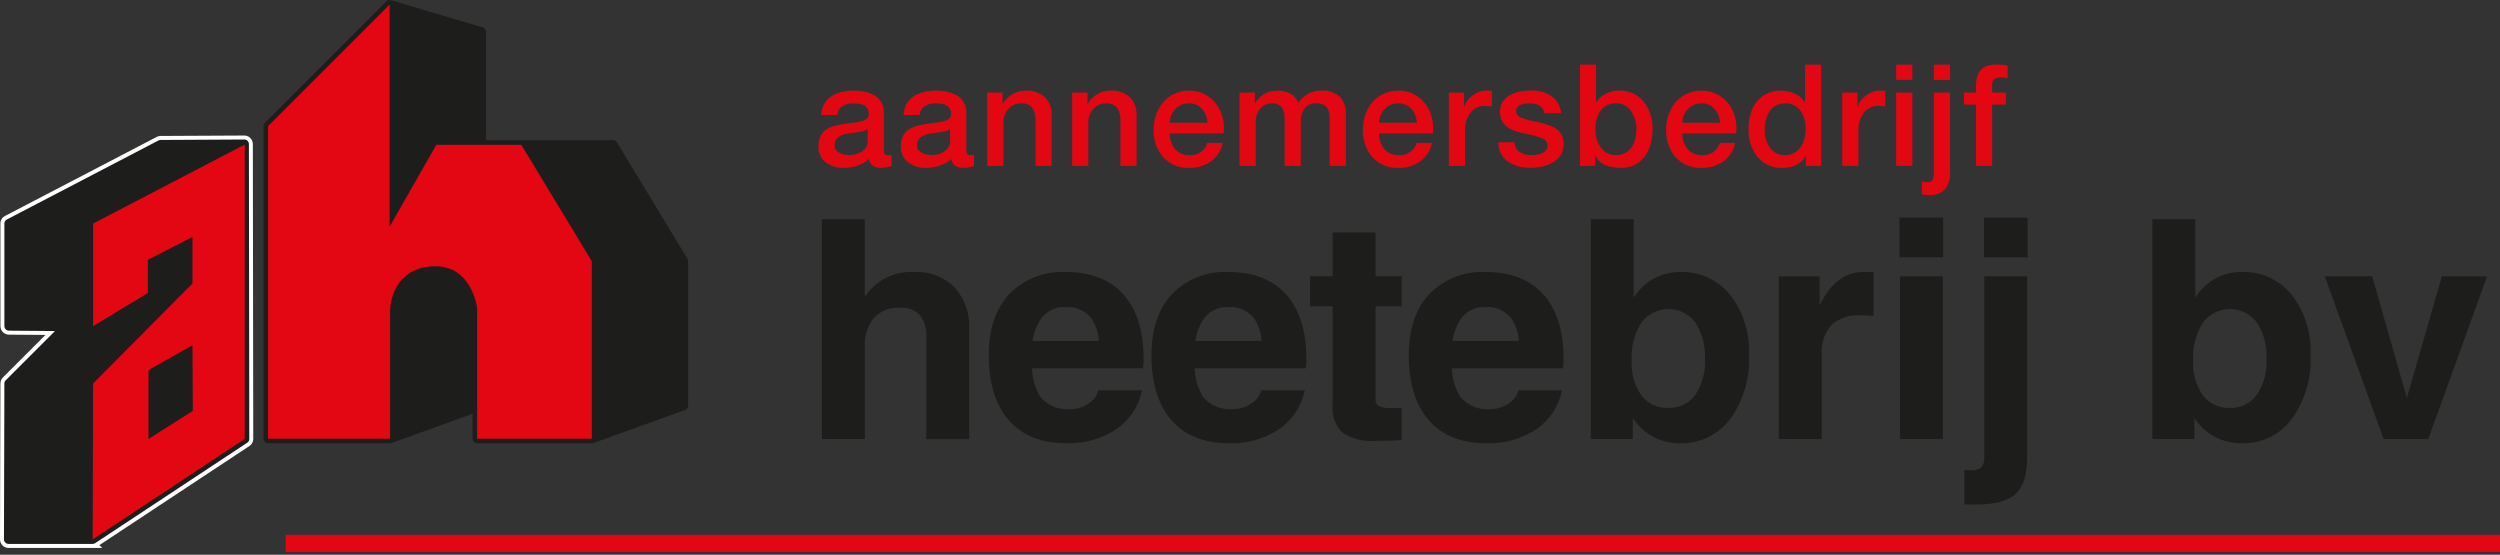
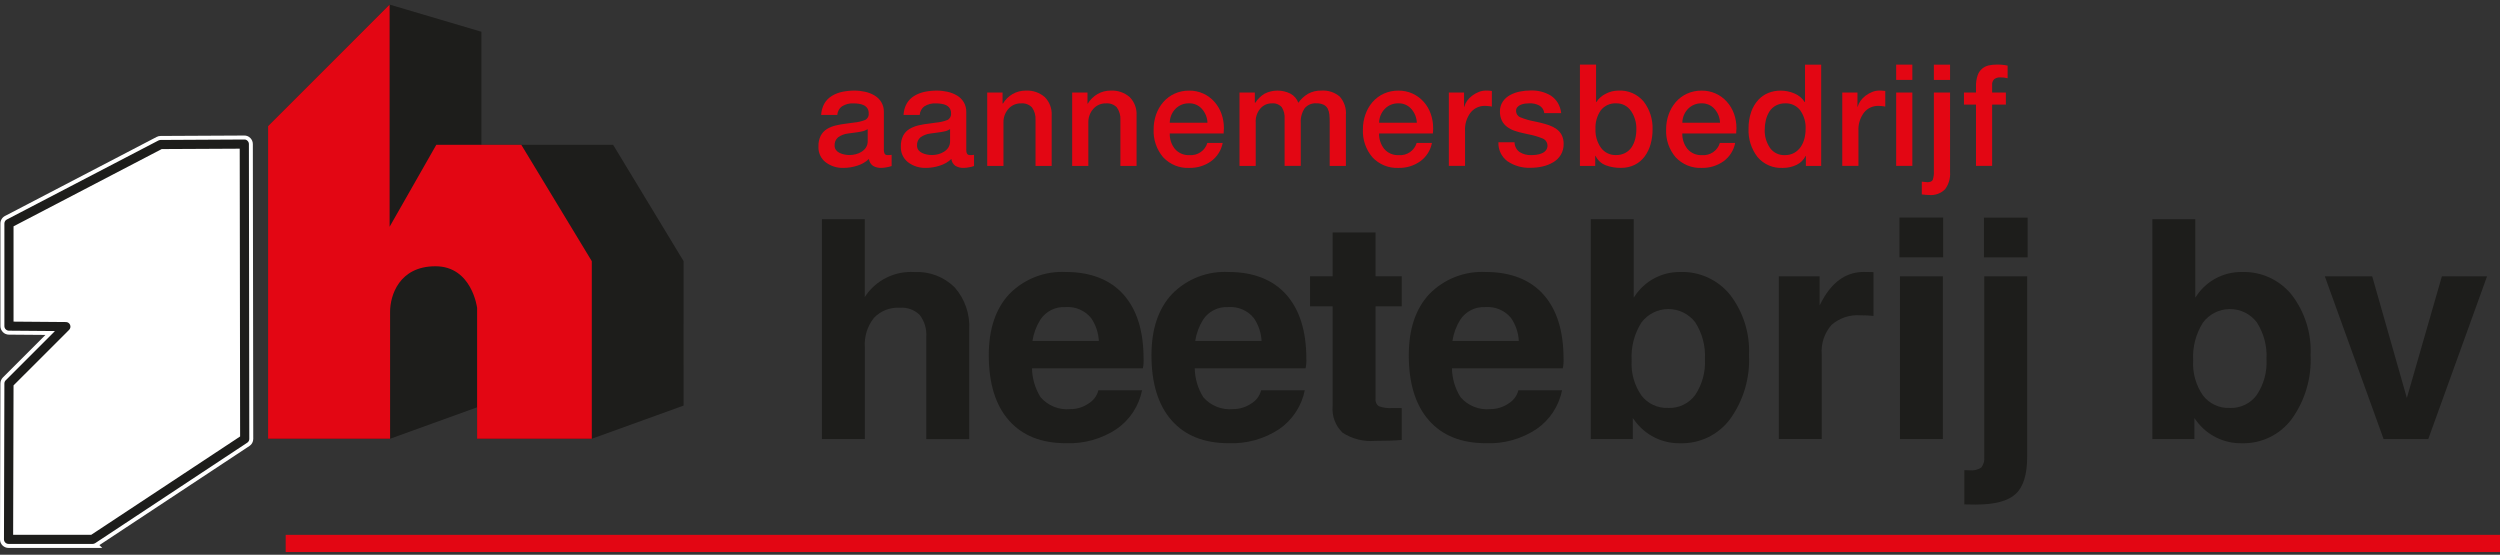
<svg xmlns="http://www.w3.org/2000/svg" width="347px" height="77px" viewBox="0 0 347 77" version="1.1">
  <rect x="0" y="0" width="347" height="77" fill="#333333" stroke="none" />
  <g id="surface1">
    <path style=" stroke:none;fill-rule:nonzero;fill:rgb(89.02%,2.353%,7.451%);fill-opacity:1;" d="M 39.652 74.238 L 347.379 74.238 L 347.379 76.625 L 39.652 76.625 Z M 39.652 74.238 " />
    <path style=" stroke:none;fill-rule:nonzero;fill:rgb(100%,100%,100%);fill-opacity:1;" d="M 12.863 75.496 L 1.188 75.496 C 0.836 75.496 0.551 75.215 0.551 74.863 L 0.609 53.227 C 0.609 53.059 0.676 52.898 0.797 52.781 L 7.629 45.949 L 1.238 45.898 C 0.891 45.895 0.609 45.613 0.609 45.266 L 0.609 31.023 C 0.609 30.785 0.742 30.57 0.953 30.465 L 22 19.496 C 22.09 19.449 22.188 19.426 22.289 19.426 L 33.91 19.363 C 34.082 19.355 34.246 19.426 34.363 19.551 C 34.484 19.672 34.551 19.836 34.547 20.004 L 34.602 60.918 C 34.605 61.133 34.496 61.328 34.32 61.445 L 13.211 75.391 C 13.105 75.457 12.984 75.496 12.859 75.496 " />
    <path style=" stroke:none;fill-rule:nonzero;fill:rgb(100%,100%,100%);fill-opacity:1;" d="M 14.191 76.051 L 1.191 76.051 C 0.875 76.055 0.574 75.93 0.348 75.707 C 0.125 75.484 0 75.18 0 74.867 L 0.059 53.223 C 0.059 52.91 0.184 52.609 0.406 52.387 L 6.309 46.488 L 1.234 46.449 C 0.582 46.445 0.059 45.914 0.059 45.266 L 0.059 31.023 C 0.055 30.578 0.305 30.172 0.699 29.973 L 21.742 19.008 C 21.91 18.918 22.098 18.871 22.289 18.871 L 33.883 18.812 C 34.207 18.797 34.527 18.926 34.75 19.16 C 34.973 19.387 35.098 19.691 35.094 20.012 L 35.152 60.918 C 35.152 61.316 34.953 61.691 34.617 61.906 L 13.797 75.66 Z M 33.941 19.914 L 22.297 19.973 C 22.285 19.973 22.277 19.973 22.266 19.973 L 22.258 19.977 L 1.195 30.953 C 1.172 30.969 1.156 30.996 1.156 31.023 L 1.156 45.266 C 1.156 45.309 1.191 45.348 1.238 45.352 L 8.938 45.41 L 1.176 53.176 C 1.164 53.188 1.156 53.207 1.156 53.223 L 1.102 74.867 C 1.102 74.914 1.141 74.949 1.188 74.949 L 12.863 74.949 C 12.883 74.949 12.902 74.941 12.918 74.93 L 34.012 60.988 C 34.035 60.973 34.047 60.945 34.047 60.918 L 33.992 19.996 L 33.992 19.988 C 33.992 19.973 33.984 19.953 33.973 19.941 C 33.961 19.93 33.953 19.922 33.941 19.914 Z M 33.941 19.914 " />
-     <path style=" stroke:none;fill-rule:nonzero;fill:rgb(11.373%,11.373%,10.588%);fill-opacity:1;" d="M 33.914 20.004 L 22.297 20.062 L 1.246 31.027 L 1.246 45.27 L 9.148 45.332 L 1.246 53.23 L 1.188 74.871 L 12.863 74.871 L 33.969 60.922 L 33.914 20.094 Z M 33.914 20.004 " />
    <path style=" stroke:none;fill-rule:nonzero;fill:rgb(11.373%,11.373%,10.588%);fill-opacity:1;" d="M 12.863 75.496 L 1.188 75.496 C 0.836 75.496 0.551 75.215 0.551 74.863 L 0.609 53.227 C 0.609 53.059 0.676 52.898 0.797 52.781 L 7.629 45.949 L 1.238 45.898 C 0.891 45.895 0.609 45.613 0.609 45.266 L 0.609 31.023 C 0.609 30.785 0.742 30.57 0.953 30.465 L 22 19.496 C 22.09 19.453 22.188 19.43 22.289 19.426 L 33.91 19.363 C 34.082 19.355 34.246 19.426 34.363 19.551 C 34.484 19.672 34.551 19.836 34.547 20.004 L 34.602 60.918 C 34.605 61.133 34.496 61.328 34.32 61.445 L 13.211 75.391 C 13.105 75.457 12.984 75.496 12.859 75.496 M 1.816 74.23 L 12.664 74.23 L 33.328 60.582 L 33.273 20.637 L 22.445 20.691 L 1.879 31.414 L 1.879 44.641 L 9.148 44.699 C 9.406 44.699 9.637 44.855 9.73 45.094 C 9.828 45.328 9.773 45.602 9.594 45.781 L 1.879 53.492 L 1.824 74.234 Z M 1.816 74.23 " />
    <path style=" stroke:none;fill-rule:nonzero;fill:rgb(11.373%,11.373%,10.588%);fill-opacity:1;" d="M 94.883 36.246 L 85.098 20.094 L 66.816 20.094 L 66.816 4.406 L 54.078 0.637 L 37.215 17.496 L 37.215 60.898 L 54.145 60.898 L 66.227 56.531 L 66.227 60.898 L 82.145 60.898 L 94.879 56.297 Z M 94.883 36.246 " />
-     <path style=" stroke:none;fill-rule:nonzero;fill:rgb(11.373%,11.373%,10.588%);fill-opacity:1;" d="M 82.145 61.527 L 66.227 61.527 C 66.055 61.527 65.895 61.461 65.773 61.34 C 65.656 61.223 65.59 61.059 65.59 60.891 L 65.59 57.43 L 54.359 61.488 C 54.289 61.508 54.219 61.523 54.145 61.523 L 37.215 61.523 C 37.047 61.523 36.883 61.457 36.766 61.336 C 36.645 61.219 36.578 61.055 36.578 60.887 L 36.578 17.5 C 36.578 17.332 36.645 17.168 36.766 17.051 L 53.629 0.188 C 53.793 0.02 54.035 -0.039 54.258 0.027 L 66.992 3.801 C 67.262 3.879 67.449 4.125 67.445 4.406 L 67.445 19.457 L 85.094 19.457 C 85.312 19.457 85.52 19.574 85.633 19.766 L 95.422 35.922 C 95.484 36.02 95.516 36.133 95.516 36.25 L 95.516 56.301 C 95.516 56.566 95.348 56.809 95.098 56.898 L 82.359 61.5 C 82.289 61.523 82.219 61.535 82.145 61.535 M 66.859 60.27 L 82.035 60.27 L 94.25 55.859 L 94.25 36.43 L 84.738 20.727 L 66.816 20.727 C 66.648 20.727 66.484 20.66 66.367 20.543 C 66.246 20.422 66.18 20.262 66.18 20.094 L 66.18 4.879 L 54.262 1.348 L 37.852 17.758 L 37.852 60.258 L 54.031 60.258 L 66.012 55.93 C 66.203 55.859 66.422 55.891 66.59 56.012 C 66.758 56.129 66.859 56.324 66.859 56.531 Z M 66.859 60.27 " />
-     <path style=" stroke:none;fill-rule:nonzero;fill:rgb(89.02%,2.353%,7.451%);fill-opacity:1;" d="M 20.613 60.922 L 20.613 51.371 L 26.715 47.922 L 26.762 57.035 Z M 12.922 31.027 L 12.922 45.27 L 20.523 40.668 L 20.523 36.07 L 26.715 32.887 L 26.715 39.344 L 12.922 53.23 L 12.863 74.871 L 33.969 60.922 L 33.969 20.062 L 12.922 31.031 Z M 12.922 31.027 " />
    <path style=" stroke:none;fill-rule:nonzero;fill:rgb(89.02%,2.353%,7.451%);fill-opacity:1;" d="M 54.078 0.637 L 54.078 31.473 L 60.562 20.094 L 72.355 20.094 L 82.141 36.25 L 82.141 60.895 L 66.223 60.895 L 66.223 42.734 C 66.223 42.734 65.516 36.957 60.441 36.957 C 55.371 36.957 54.145 41.066 54.145 43.258 L 54.145 60.895 L 37.211 60.895 L 37.211 17.496 Z M 54.078 0.637 " />
    <path style=" stroke:none;fill-rule:nonzero;fill:rgb(89.02%,2.353%,7.451%);fill-opacity:1;" d="M 122.676 20.762 C 122.664 20.965 122.703 21.168 122.793 21.352 C 122.891 21.477 123.047 21.543 123.207 21.527 C 123.391 21.531 123.574 21.516 123.758 21.488 L 123.758 23.047 C 123.527 23.125 123.289 23.184 123.051 23.223 C 122.816 23.27 122.582 23.297 122.344 23.305 C 121.934 23.324 121.527 23.223 121.172 23.02 C 120.855 22.797 120.648 22.449 120.609 22.062 C 120.156 22.492 119.609 22.809 119.012 22.988 C 118.387 23.195 117.738 23.301 117.082 23.305 C 116.191 23.336 115.316 23.059 114.602 22.523 C 113.926 22 113.555 21.18 113.602 20.324 C 113.582 19.805 113.691 19.285 113.926 18.816 C 114.129 18.438 114.43 18.117 114.801 17.895 C 115.18 17.672 115.59 17.512 116.016 17.41 C 116.512 17.293 117.016 17.207 117.52 17.152 C 117.742 17.113 118.07 17.066 118.508 17.016 C 119.051 16.969 119.582 16.848 120.09 16.648 C 120.43 16.469 120.621 16.098 120.574 15.719 C 120.582 15.473 120.52 15.234 120.387 15.027 C 120.262 14.848 120.094 14.699 119.895 14.605 C 119.684 14.504 119.457 14.438 119.223 14.406 C 118.973 14.367 118.719 14.348 118.469 14.348 C 117.914 14.316 117.367 14.457 116.895 14.746 C 116.492 15.023 116.246 15.473 116.223 15.957 L 113.977 15.957 C 114 15.395 114.156 14.848 114.43 14.355 C 114.684 13.926 115.043 13.562 115.477 13.305 C 115.922 13.035 116.41 12.848 116.922 12.742 C 117.473 12.629 118.039 12.574 118.605 12.574 C 119.109 12.574 119.609 12.633 120.098 12.742 C 120.559 12.848 121.004 13.02 121.41 13.266 C 121.789 13.492 122.105 13.809 122.332 14.188 C 122.57 14.594 122.691 15.055 122.68 15.527 L 122.68 20.762 Z M 120.434 17.926 C 120.195 18.074 119.93 18.184 119.652 18.238 C 119.359 18.309 118.988 18.363 118.543 18.418 C 118.18 18.457 117.887 18.496 117.676 18.535 C 117.195 18.594 116.734 18.77 116.34 19.047 C 115.992 19.336 115.809 19.777 115.844 20.227 C 115.84 20.445 115.91 20.66 116.047 20.836 C 116.18 21.008 116.355 21.145 116.555 21.234 C 116.773 21.336 117 21.41 117.234 21.453 C 117.461 21.496 117.688 21.52 117.914 21.52 C 118.199 21.52 118.48 21.484 118.754 21.414 C 119.043 21.344 119.324 21.227 119.578 21.066 C 119.828 20.918 120.043 20.711 120.199 20.469 C 120.363 20.203 120.445 19.898 120.438 19.59 L 120.438 17.922 Z M 120.434 17.926 " />
    <path style=" stroke:none;fill-rule:nonzero;fill:rgb(89.02%,2.353%,7.451%);fill-opacity:1;" d="M 134.117 20.762 C 134.102 20.965 134.141 21.168 134.234 21.352 C 134.332 21.477 134.488 21.543 134.645 21.527 C 134.832 21.531 135.016 21.516 135.195 21.488 L 135.195 23.047 C 134.965 23.125 134.73 23.184 134.488 23.223 C 134.258 23.27 134.02 23.297 133.781 23.305 C 133.371 23.324 132.965 23.223 132.609 23.02 C 132.293 22.797 132.09 22.449 132.051 22.062 C 131.594 22.492 131.047 22.809 130.449 22.988 C 129.828 23.195 129.176 23.301 128.52 23.305 C 127.629 23.332 126.754 23.059 126.039 22.523 C 125.367 22 124.992 21.18 125.039 20.324 C 125.02 19.805 125.133 19.285 125.363 18.816 C 125.566 18.438 125.871 18.117 126.242 17.895 C 126.617 17.676 127.027 17.512 127.449 17.41 C 127.945 17.293 128.449 17.207 128.957 17.152 C 129.18 17.113 129.508 17.066 129.938 17.016 C 130.48 16.969 131.012 16.848 131.52 16.648 C 131.859 16.469 132.051 16.098 132.004 15.719 C 132.016 15.473 131.949 15.234 131.816 15.027 C 131.695 14.848 131.527 14.703 131.328 14.605 C 131.117 14.504 130.891 14.438 130.656 14.406 C 130.406 14.367 130.156 14.348 129.902 14.348 C 129.348 14.316 128.801 14.457 128.328 14.746 C 127.93 15.023 127.68 15.473 127.656 15.957 L 125.41 15.957 C 125.434 15.395 125.586 14.848 125.863 14.355 C 126.117 13.926 126.477 13.562 126.906 13.305 C 127.355 13.035 127.844 12.848 128.355 12.742 C 128.91 12.629 129.477 12.574 130.043 12.574 C 130.543 12.574 131.047 12.633 131.535 12.742 C 131.996 12.848 132.441 13.023 132.848 13.266 C 133.227 13.492 133.543 13.809 133.77 14.188 C 134.008 14.594 134.129 15.055 134.117 15.527 Z M 131.871 17.926 C 131.633 18.074 131.371 18.184 131.094 18.238 C 130.793 18.309 130.426 18.363 129.984 18.418 C 129.613 18.457 129.324 18.496 129.117 18.535 C 128.637 18.594 128.176 18.77 127.777 19.047 C 127.43 19.336 127.246 19.777 127.285 20.227 C 127.281 20.445 127.352 20.66 127.484 20.836 C 127.621 21.008 127.797 21.145 127.996 21.234 C 128.215 21.336 128.441 21.41 128.676 21.453 C 128.898 21.496 129.125 21.52 129.352 21.52 C 129.633 21.52 129.914 21.484 130.188 21.414 C 130.48 21.344 130.762 21.227 131.016 21.066 C 131.266 20.918 131.477 20.711 131.637 20.469 C 131.801 20.203 131.883 19.898 131.871 19.59 L 131.871 17.922 Z M 131.871 17.926 " />
    <path style=" stroke:none;fill-rule:nonzero;fill:rgb(89.02%,2.353%,7.451%);fill-opacity:1;" d="M 137.027 12.848 L 139.156 12.848 L 139.156 14.348 L 139.199 14.391 C 139.523 13.84 139.984 13.383 140.535 13.059 C 141.094 12.738 141.723 12.57 142.367 12.574 C 143.332 12.52 144.285 12.844 145.016 13.477 C 145.688 14.156 146.035 15.09 145.973 16.047 L 145.973 23.031 L 143.73 23.031 L 143.73 16.633 C 143.77 16.016 143.59 15.402 143.23 14.898 C 142.84 14.504 142.297 14.301 141.742 14.348 C 141.066 14.324 140.41 14.605 139.961 15.117 C 139.504 15.645 139.258 16.328 139.281 17.027 L 139.281 23.027 L 137.027 23.027 Z M 137.027 12.848 " />
    <path style=" stroke:none;fill-rule:nonzero;fill:rgb(89.02%,2.353%,7.451%);fill-opacity:1;" d="M 148.82 12.848 L 150.945 12.848 L 150.945 14.348 L 150.984 14.391 C 151.312 13.84 151.773 13.383 152.324 13.059 C 152.879 12.738 153.512 12.57 154.152 12.574 C 155.121 12.52 156.07 12.844 156.801 13.477 C 157.469 14.156 157.816 15.09 157.754 16.047 L 157.754 23.031 L 155.512 23.031 L 155.512 16.633 C 155.547 16.016 155.371 15.402 155.012 14.898 C 154.621 14.504 154.078 14.305 153.523 14.348 C 152.848 14.324 152.191 14.605 151.742 15.117 C 151.281 15.645 151.039 16.328 151.062 17.027 L 151.062 23.027 L 148.816 23.027 L 148.816 12.852 Z M 148.82 12.848 " />
    <path style=" stroke:none;fill-rule:nonzero;fill:rgb(89.02%,2.353%,7.451%);fill-opacity:1;" d="M 162.363 18.516 C 162.336 19.293 162.586 20.055 163.07 20.664 C 163.574 21.254 164.324 21.574 165.102 21.531 C 166.223 21.621 167.258 20.918 167.582 19.836 L 169.711 19.836 C 169.516 20.863 168.934 21.773 168.09 22.387 C 167.219 23.004 166.172 23.324 165.105 23.305 C 163.727 23.379 162.387 22.84 161.445 21.828 C 160.531 20.75 160.059 19.363 160.125 17.953 C 160.121 17.25 160.238 16.555 160.465 15.895 C 160.688 15.262 161.027 14.676 161.465 14.168 C 161.898 13.672 162.43 13.273 163.031 13 C 163.664 12.715 164.355 12.57 165.051 12.578 C 165.73 12.566 166.406 12.711 167.027 12.992 C 167.613 13.262 168.137 13.652 168.562 14.133 C 168.996 14.621 169.332 15.191 169.547 15.809 C 169.77 16.441 169.879 17.109 169.879 17.777 C 169.879 18.027 169.863 18.277 169.84 18.527 L 162.363 18.527 Z M 167.598 17.039 C 167.574 16.336 167.305 15.66 166.84 15.129 C 166.387 14.609 165.727 14.32 165.039 14.344 C 164.328 14.324 163.645 14.602 163.148 15.109 C 162.648 15.629 162.367 16.32 162.363 17.039 Z M 167.598 17.039 " />
    <path style=" stroke:none;fill-rule:nonzero;fill:rgb(89.02%,2.353%,7.451%);fill-opacity:1;" d="M 172.047 12.848 L 174.172 12.848 L 174.172 14.266 L 174.23 14.266 C 174.559 13.758 174.996 13.328 175.512 13.008 C 176.641 12.434 177.977 12.43 179.109 12.996 C 179.621 13.273 180.012 13.723 180.211 14.266 C 180.566 13.754 181.031 13.324 181.57 13.008 C 182.133 12.707 182.766 12.555 183.402 12.574 C 184.32 12.508 185.23 12.801 185.941 13.391 C 186.578 14.102 186.895 15.047 186.809 16 L 186.809 23.027 L 184.562 23.027 L 184.562 17.082 C 184.562 16.613 184.547 16.215 184.516 15.902 C 184.488 15.617 184.41 15.34 184.289 15.082 C 184.164 14.848 183.965 14.66 183.727 14.539 C 183.41 14.398 183.062 14.328 182.715 14.34 C 182.09 14.293 181.477 14.555 181.078 15.039 C 180.688 15.637 180.5 16.348 180.547 17.059 L 180.547 23.023 L 178.301 23.023 L 178.301 16.488 C 178.348 15.918 178.207 15.352 177.902 14.867 C 177.547 14.484 177.031 14.293 176.516 14.348 C 175.91 14.34 175.336 14.602 174.941 15.059 C 174.484 15.594 174.25 16.285 174.293 16.988 L 174.293 23.031 L 172.043 23.031 L 172.043 12.852 Z M 172.047 12.848 " />
    <path style=" stroke:none;fill-rule:nonzero;fill:rgb(89.02%,2.353%,7.451%);fill-opacity:1;" d="M 191.418 18.516 C 191.395 19.293 191.645 20.055 192.125 20.664 C 192.629 21.254 193.379 21.574 194.152 21.531 C 195.277 21.625 196.312 20.918 196.633 19.836 L 198.754 19.836 C 198.559 20.863 197.977 21.773 197.133 22.387 C 196.262 23.004 195.215 23.328 194.148 23.305 C 192.77 23.379 191.43 22.836 190.488 21.828 C 189.574 20.75 189.105 19.363 189.172 17.953 C 189.168 17.25 189.285 16.555 189.516 15.895 C 189.734 15.262 190.07 14.676 190.504 14.168 C 190.938 13.672 191.473 13.273 192.07 13 C 192.703 12.715 193.395 12.57 194.09 12.578 C 195.434 12.559 196.719 13.125 197.609 14.133 C 198.043 14.621 198.379 15.191 198.59 15.809 C 198.812 16.441 198.926 17.109 198.922 17.777 C 198.922 18.027 198.91 18.277 198.883 18.527 L 191.402 18.527 Z M 196.656 17.039 C 196.629 16.336 196.363 15.66 195.898 15.129 C 195.445 14.609 194.785 14.32 194.098 14.344 C 193.391 14.324 192.707 14.602 192.211 15.109 C 191.711 15.629 191.426 16.32 191.422 17.039 Z M 196.656 17.039 " />
    <path style=" stroke:none;fill-rule:nonzero;fill:rgb(89.02%,2.353%,7.451%);fill-opacity:1;" d="M 201.102 12.848 L 203.211 12.848 L 203.211 14.816 L 203.25 14.816 C 203.324 14.527 203.449 14.254 203.621 14.008 C 203.816 13.734 204.055 13.492 204.324 13.289 C 204.602 13.074 204.91 12.898 205.238 12.77 C 205.551 12.641 205.887 12.574 206.227 12.57 C 206.461 12.566 206.699 12.582 206.934 12.609 C 206.977 12.621 207.023 12.625 207.07 12.629 L 207.07 14.793 C 207.02 14.777 206.945 14.766 206.852 14.754 C 206.605 14.719 206.352 14.699 206.102 14.695 C 205.336 14.68 204.605 15.02 204.125 15.617 C 203.566 16.352 203.293 17.258 203.348 18.18 L 203.348 23.023 L 201.098 23.023 L 201.098 12.848 Z M 201.102 12.848 " />
    <path style=" stroke:none;fill-rule:nonzero;fill:rgb(89.02%,2.353%,7.451%);fill-opacity:1;" d="M 210.219 19.762 C 210.227 20.297 210.492 20.797 210.926 21.109 C 211.406 21.406 211.961 21.551 212.527 21.531 C 212.777 21.527 213.023 21.512 213.273 21.48 C 213.523 21.449 213.77 21.379 214.004 21.281 C 214.223 21.195 214.418 21.051 214.57 20.867 C 214.723 20.676 214.801 20.434 214.789 20.188 C 214.777 19.762 214.516 19.383 214.121 19.223 C 213.492 18.965 212.84 18.773 212.172 18.648 C 211.801 18.57 211.57 18.516 211.461 18.492 C 211.027 18.402 210.598 18.285 210.18 18.137 C 209.82 18.012 209.484 17.832 209.18 17.605 C 208.875 17.379 208.629 17.086 208.461 16.746 C 208.27 16.352 208.18 15.914 208.191 15.477 C 208.18 14.996 208.316 14.52 208.574 14.117 C 208.836 13.734 209.184 13.418 209.59 13.199 C 210.016 12.965 210.477 12.801 210.957 12.707 C 211.445 12.609 211.945 12.559 212.441 12.559 C 213.43 12.52 214.406 12.766 215.254 13.27 C 215.645 13.531 215.977 13.871 216.219 14.27 C 216.48 14.707 216.641 15.195 216.691 15.699 L 214.348 15.699 C 214.297 15.258 214.043 14.871 213.66 14.645 C 213.234 14.426 212.762 14.32 212.281 14.34 C 212.086 14.34 211.887 14.352 211.691 14.379 C 211.484 14.406 211.285 14.457 211.09 14.535 C 210.91 14.605 210.75 14.715 210.621 14.859 C 210.492 15.004 210.426 15.191 210.434 15.383 C 210.426 15.793 210.68 16.16 211.062 16.297 C 211.699 16.551 212.359 16.738 213.031 16.859 C 213.434 16.949 213.664 17.004 213.742 17.016 C 214.23 17.133 214.656 17.258 215.023 17.387 C 215.383 17.512 215.727 17.688 216.035 17.906 C 216.344 18.125 216.594 18.41 216.766 18.742 C 216.953 19.129 217.047 19.555 217.031 19.984 C 217.047 20.512 216.91 21.035 216.641 21.488 C 216.383 21.914 216.02 22.27 215.59 22.52 C 215.133 22.789 214.637 22.988 214.121 23.102 C 213.586 23.227 213.035 23.289 212.484 23.289 C 211.332 23.344 210.195 23.027 209.238 22.383 C 208.406 21.766 207.934 20.777 207.98 19.742 L 210.223 19.742 Z M 210.219 19.762 " />
    <path style=" stroke:none;fill-rule:nonzero;fill:rgb(89.02%,2.353%,7.451%);fill-opacity:1;" d="M 219.289 8.969 L 221.535 8.969 L 221.535 14.168 L 221.574 14.168 C 221.895 13.668 222.352 13.266 222.887 13.008 C 223.418 12.73 224.012 12.578 224.609 12.574 C 225.965 12.492 227.277 13.059 228.145 14.098 C 228.996 15.211 229.43 16.586 229.375 17.988 C 229.379 18.664 229.289 19.336 229.109 19.988 C 228.945 20.598 228.672 21.176 228.301 21.688 C 227.938 22.188 227.465 22.594 226.914 22.871 C 226.312 23.164 225.652 23.312 224.984 23.301 C 224.254 23.312 223.527 23.188 222.848 22.93 C 222.234 22.688 221.738 22.223 221.461 21.629 L 221.418 21.629 L 221.418 23.027 L 219.293 23.027 L 219.293 8.973 Z M 226.375 15.395 C 225.914 14.711 225.133 14.312 224.309 14.344 C 223.488 14.305 222.703 14.664 222.191 15.309 C 221.66 16.082 221.402 17.008 221.453 17.945 C 221.418 18.863 221.688 19.773 222.223 20.523 C 222.715 21.18 223.496 21.555 224.312 21.523 C 224.758 21.531 225.199 21.43 225.594 21.223 C 225.949 21.035 226.254 20.758 226.477 20.422 C 226.707 20.07 226.871 19.68 226.969 19.27 C 227.078 18.836 227.129 18.391 227.125 17.941 C 227.152 17.035 226.891 16.141 226.379 15.391 " />
    <path style=" stroke:none;fill-rule:nonzero;fill:rgb(89.02%,2.353%,7.451%);fill-opacity:1;" d="M 233.504 18.516 C 233.48 19.293 233.73 20.055 234.211 20.664 C 234.715 21.254 235.465 21.574 236.238 21.531 C 237.363 21.625 238.398 20.918 238.719 19.836 L 240.844 19.836 C 240.648 20.863 240.066 21.773 239.223 22.387 C 238.352 23.004 237.305 23.324 236.238 23.305 C 234.859 23.379 233.52 22.836 232.578 21.828 C 231.664 20.75 231.191 19.363 231.258 17.953 C 231.254 17.25 231.371 16.555 231.605 15.895 C 231.824 15.262 232.16 14.676 232.598 14.168 C 233.027 13.672 233.562 13.273 234.16 13 C 234.797 12.715 235.484 12.57 236.18 12.578 C 237.523 12.559 238.809 13.125 239.699 14.133 C 240.133 14.621 240.469 15.191 240.688 15.809 C 240.91 16.441 241.02 17.109 241.02 17.777 C 241.02 18.027 241.004 18.277 240.98 18.527 L 233.5 18.527 Z M 238.742 17.039 C 238.715 16.336 238.449 15.66 237.984 15.129 C 237.531 14.609 236.871 14.32 236.184 14.344 C 235.477 14.324 234.793 14.602 234.297 15.109 C 233.797 15.629 233.512 16.32 233.508 17.039 L 238.746 17.039 Z M 238.742 17.039 " />
    <path style=" stroke:none;fill-rule:nonzero;fill:rgb(89.02%,2.353%,7.451%);fill-opacity:1;" d="M 252.777 23.027 L 250.656 23.027 L 250.656 21.648 L 250.617 21.648 C 250.348 22.195 249.898 22.633 249.348 22.891 C 248.758 23.168 248.117 23.312 247.465 23.305 C 246.113 23.383 244.805 22.82 243.934 21.785 C 243.074 20.664 242.641 19.281 242.699 17.871 C 242.684 17.074 242.809 16.281 243.066 15.527 C 243.277 14.914 243.613 14.348 244.047 13.867 C 244.441 13.441 244.922 13.109 245.457 12.895 C 245.984 12.684 246.543 12.578 247.109 12.578 C 247.785 12.574 248.457 12.707 249.078 12.977 C 249.664 13.219 250.16 13.637 250.496 14.168 L 250.535 14.168 L 250.535 8.977 L 252.781 8.977 L 252.781 23.031 Z M 245.656 20.508 C 246.133 21.188 246.926 21.574 247.758 21.531 C 248.199 21.539 248.637 21.434 249.027 21.223 C 249.387 21.023 249.695 20.742 249.93 20.406 C 250.168 20.055 250.344 19.664 250.449 19.254 C 250.562 18.82 250.617 18.375 250.617 17.926 C 250.672 16.988 250.402 16.062 249.859 15.297 C 249.367 14.668 248.602 14.312 247.805 14.344 C 247.348 14.332 246.895 14.438 246.492 14.648 C 246.125 14.848 245.816 15.133 245.594 15.484 C 245.363 15.852 245.199 16.254 245.098 16.676 C 244.992 17.125 244.941 17.586 244.941 18.047 C 244.918 18.922 245.172 19.781 245.664 20.508 " />
    <path style=" stroke:none;fill-rule:nonzero;fill:rgb(89.02%,2.353%,7.451%);fill-opacity:1;" d="M 255.711 12.848 L 257.816 12.848 L 257.816 14.816 L 257.859 14.816 C 257.93 14.527 258.059 14.254 258.23 14.008 C 258.426 13.734 258.664 13.492 258.93 13.289 C 259.211 13.074 259.52 12.898 259.848 12.77 C 260.16 12.641 260.492 12.574 260.828 12.57 C 261.066 12.566 261.301 12.582 261.535 12.609 C 261.582 12.621 261.629 12.625 261.676 12.629 L 261.676 14.793 C 261.621 14.777 261.551 14.766 261.457 14.754 C 261.207 14.719 260.957 14.699 260.711 14.695 C 259.941 14.68 259.211 15.02 258.73 15.617 C 258.176 16.352 257.898 17.258 257.953 18.18 L 257.953 23.023 L 255.707 23.023 L 255.707 12.848 Z M 255.711 12.848 " />
    <path style=" stroke:none;fill-rule:nonzero;fill:rgb(89.02%,2.353%,7.451%);fill-opacity:1;" d="M 263.188 8.969 L 265.434 8.969 L 265.434 11.09 L 263.188 11.09 Z M 263.188 12.844 L 265.434 12.844 L 265.434 23.023 L 263.188 23.023 Z M 263.188 12.844 " />
    <path style=" stroke:none;fill-rule:nonzero;fill:rgb(89.02%,2.353%,7.451%);fill-opacity:1;" d="M 268.422 12.848 L 270.668 12.848 L 270.668 23.895 C 270.73 24.742 270.484 25.582 269.98 26.266 C 269.391 26.852 268.578 27.145 267.754 27.066 C 267.43 27.062 267.105 27.035 266.789 26.988 L 266.746 26.988 L 266.746 25.211 L 266.867 25.227 C 267.082 25.258 267.301 25.277 267.516 25.289 C 267.906 25.289 268.16 25.18 268.266 24.965 C 268.391 24.586 268.445 24.188 268.422 23.793 Z M 268.422 8.973 L 270.668 8.973 L 270.668 11.098 L 268.422 11.098 Z M 268.422 8.973 " />
    <path style=" stroke:none;fill-rule:nonzero;fill:rgb(89.02%,2.353%,7.451%);fill-opacity:1;" d="M 272.598 12.848 L 274.266 12.848 L 274.266 12.004 C 274.254 11.484 274.328 10.961 274.492 10.469 C 274.613 10.105 274.828 9.785 275.117 9.535 C 275.371 9.32 275.672 9.168 275.992 9.09 C 276.352 9.004 276.719 8.965 277.086 8.969 C 277.613 8.949 278.141 8.996 278.656 9.109 L 278.656 10.859 C 278.316 10.773 277.969 10.734 277.617 10.742 C 277.328 10.727 277.043 10.812 276.809 10.98 C 276.586 11.195 276.477 11.5 276.508 11.805 L 276.508 12.848 L 278.414 12.848 L 278.414 14.523 L 276.508 14.523 L 276.508 23.023 L 274.266 23.023 L 274.266 14.523 L 272.598 14.523 Z M 272.598 12.848 " />
    <path style=" stroke:none;fill-rule:nonzero;fill:rgb(11.373%,11.373%,10.588%);fill-opacity:1;" d="M 114.074 30.422 L 120.031 30.422 L 120.031 41.223 L 120.508 40.562 C 122.066 38.652 124.449 37.609 126.906 37.762 C 128.988 37.645 131.02 38.414 132.5 39.879 C 133.926 41.492 134.652 43.602 134.527 45.754 L 134.527 60.953 L 128.566 60.953 L 128.566 46.824 C 128.656 45.715 128.336 44.613 127.664 43.723 C 126.934 43 125.922 42.633 124.898 42.715 C 123.547 42.629 122.227 43.145 121.297 44.129 C 120.387 45.281 119.938 46.73 120.039 48.195 L 120.039 60.941 L 114.082 60.941 L 114.082 30.422 Z M 114.074 30.422 " />
    <path style=" stroke:none;fill-rule:nonzero;fill:rgb(11.373%,11.373%,10.588%);fill-opacity:1;" d="M 147.973 61.52 C 144.539 61.52 141.895 60.461 140.031 58.344 C 138.172 56.23 137.242 53.211 137.242 49.297 C 137.242 45.684 138.191 42.855 140.086 40.816 C 142.152 38.707 145.027 37.59 147.977 37.754 C 151.34 37.754 154.074 38.793 155.938 40.879 C 157.797 42.965 158.727 45.93 158.727 49.773 C 158.754 50.227 158.723 50.68 158.629 51.125 L 143.242 51.125 C 143.266 52.539 143.676 53.922 144.426 55.125 C 145.457 56.32 147.004 56.938 148.574 56.785 C 149.465 56.789 150.34 56.52 151.074 56.016 C 151.766 55.609 152.262 54.945 152.457 54.168 L 158.52 54.168 C 158.078 56.363 156.805 58.301 154.961 59.566 C 152.891 60.93 150.449 61.609 147.977 61.52 M 152.523 47.32 C 152.461 46.18 152.09 45.082 151.445 44.141 C 150.582 43.086 149.254 42.52 147.895 42.625 C 146.492 42.539 145.152 43.215 144.387 44.391 C 143.832 45.285 143.465 46.281 143.305 47.32 Z M 152.523 47.32 " />
    <path style=" stroke:none;fill-rule:nonzero;fill:rgb(11.373%,11.373%,10.588%);fill-opacity:1;" d="M 170.555 61.52 C 167.125 61.52 164.477 60.461 162.617 58.344 C 160.758 56.23 159.824 53.211 159.824 49.297 C 159.824 45.684 160.773 42.855 162.672 40.816 C 164.734 38.707 167.613 37.59 170.559 37.754 C 173.926 37.754 176.66 38.793 178.52 40.879 C 180.379 42.965 181.32 45.93 181.32 49.773 C 181.348 50.227 181.309 50.68 181.215 51.125 L 165.832 51.125 C 165.855 52.539 166.262 53.922 167.012 55.125 C 168.043 56.32 169.594 56.938 171.164 56.785 C 172.055 56.785 172.926 56.52 173.664 56.016 C 174.355 55.613 174.852 54.945 175.043 54.168 L 181.105 54.168 C 180.664 56.363 179.387 58.301 177.547 59.566 C 175.477 60.93 173.035 61.609 170.562 61.52 M 175.109 47.32 C 175.047 46.18 174.676 45.082 174.027 44.141 C 173.168 43.086 171.84 42.52 170.48 42.625 C 169.082 42.539 167.742 43.215 166.977 44.391 C 166.422 45.285 166.055 46.281 165.895 47.32 L 175.113 47.32 Z M 175.109 47.32 " />
    <path style=" stroke:none;fill-rule:nonzero;fill:rgb(11.373%,11.373%,10.588%);fill-opacity:1;" d="M 194.566 61.066 C 193.57 61.152 192.344 61.195 190.891 61.191 C 189.293 61.332 187.695 60.934 186.352 60.059 C 185.348 59.102 184.84 57.734 184.969 56.352 L 184.969 42.523 L 181.836 42.523 L 181.836 38.348 L 184.969 38.348 L 184.969 32.27 L 190.926 32.27 L 190.926 38.348 L 194.559 38.348 L 194.559 42.523 L 190.926 42.523 L 190.926 55.348 C 190.871 55.758 191.051 56.16 191.395 56.391 C 192.016 56.605 192.676 56.688 193.336 56.637 L 194.559 56.637 L 194.559 61.059 Z M 194.566 61.066 " />
    <path style=" stroke:none;fill-rule:nonzero;fill:rgb(11.373%,11.373%,10.588%);fill-opacity:1;" d="M 206.27 61.52 C 202.836 61.52 200.191 60.461 198.332 58.344 C 196.469 56.23 195.539 53.211 195.539 49.297 C 195.539 45.684 196.488 42.855 198.387 40.816 C 200.449 38.707 203.324 37.59 206.27 37.754 C 209.629 37.754 212.371 38.793 214.23 40.879 C 216.09 42.965 217.02 45.93 217.02 49.773 C 217.047 50.227 217.012 50.68 216.914 51.125 L 201.531 51.125 C 201.555 52.539 201.965 53.926 202.719 55.125 C 203.75 56.32 205.297 56.941 206.867 56.785 C 207.762 56.785 208.633 56.52 209.367 56.016 C 210.059 55.609 210.559 54.945 210.75 54.168 L 216.812 54.168 C 216.375 56.363 215.098 58.301 213.254 59.566 C 211.184 60.93 208.742 61.613 206.266 61.52 M 210.812 47.32 C 210.754 46.18 210.379 45.082 209.734 44.141 C 208.871 43.086 207.543 42.52 206.184 42.625 C 204.781 42.539 203.441 43.215 202.676 44.391 C 202.121 45.285 201.754 46.281 201.598 47.32 Z M 210.812 47.32 " />
    <path style=" stroke:none;fill-rule:nonzero;fill:rgb(11.373%,11.373%,10.588%);fill-opacity:1;" d="M 220.801 30.422 L 226.758 30.422 L 226.758 41.301 L 226.883 41.137 C 228.277 38.992 230.676 37.715 233.234 37.754 C 235.91 37.664 238.469 38.844 240.145 40.93 C 241.977 43.32 242.906 46.285 242.762 49.297 C 242.918 52.461 241.992 55.586 240.145 58.16 C 238.527 60.34 235.949 61.594 233.234 61.523 C 230.727 61.578 228.352 60.398 226.883 58.367 L 226.633 58.035 L 226.633 60.941 L 220.801 60.941 Z M 231.535 56.621 C 233.012 56.688 234.418 56.012 235.293 54.824 C 236.273 53.352 236.746 51.598 236.645 49.832 C 236.742 48.031 236.27 46.246 235.293 44.73 C 234.398 43.566 233.012 42.887 231.539 42.895 C 230.07 42.906 228.691 43.605 227.816 44.785 C 226.832 46.355 226.363 48.191 226.469 50.039 C 226.367 51.758 226.84 53.457 227.816 54.875 C 228.691 56.031 230.082 56.684 231.531 56.617 " />
    <path style=" stroke:none;fill-rule:nonzero;fill:rgb(11.373%,11.373%,10.588%);fill-opacity:1;" d="M 246.898 38.352 L 252.562 38.352 L 252.562 42.402 C 252.773 41.957 253.008 41.527 253.27 41.113 C 254.672 38.871 256.477 37.75 258.688 37.746 L 260.039 37.77 L 260.039 43.848 C 259.445 43.789 258.852 43.762 258.254 43.766 C 256.773 43.648 255.309 44.133 254.195 45.117 C 253.219 46.246 252.738 47.719 252.855 49.203 L 252.855 60.934 L 246.902 60.934 L 246.902 38.352 Z M 246.898 38.352 " />
    <path style=" stroke:none;fill-rule:nonzero;fill:rgb(11.373%,11.373%,10.588%);fill-opacity:1;" d="M 263.648 30.195 L 269.711 30.195 L 269.711 35.719 L 263.648 35.719 Z M 263.711 38.352 L 269.672 38.352 L 269.672 60.938 L 263.711 60.938 Z M 263.711 38.352 " />
    <path style=" stroke:none;fill-rule:nonzero;fill:rgb(11.373%,11.373%,10.588%);fill-opacity:1;" d="M 275.414 38.355 L 281.371 38.355 L 281.371 63.41 C 281.371 65.863 280.84 67.578 279.777 68.559 C 278.719 69.539 276.883 70.031 274.27 70.035 L 272.648 70.012 L 272.648 65.258 L 273.379 65.277 C 273.945 65.344 274.52 65.207 274.996 64.898 C 275.328 64.477 275.477 63.941 275.414 63.41 Z M 275.375 30.199 L 281.438 30.199 L 281.438 35.723 L 275.375 35.723 Z M 275.375 30.199 " />
    <path style=" stroke:none;fill-rule:nonzero;fill:rgb(11.373%,11.373%,10.588%);fill-opacity:1;" d="M 298.75 30.422 L 304.703 30.422 L 304.703 41.301 L 304.828 41.137 C 306.227 38.992 308.625 37.715 311.18 37.754 C 313.855 37.664 316.418 38.844 318.094 40.93 C 319.926 43.32 320.855 46.285 320.711 49.297 C 320.863 52.461 319.941 55.586 318.094 58.16 C 316.473 60.34 313.895 61.594 311.18 61.523 C 308.676 61.578 306.301 60.398 304.828 58.367 L 304.582 58.035 L 304.582 60.941 L 298.75 60.941 Z M 309.484 56.621 C 310.957 56.688 312.367 56.012 313.238 54.824 C 314.219 53.352 314.695 51.598 314.59 49.832 C 314.688 48.031 314.215 46.246 313.238 44.73 C 312.348 43.566 310.957 42.887 309.488 42.895 C 308.02 42.906 306.641 43.605 305.762 44.785 C 304.777 46.355 304.305 48.191 304.41 50.039 C 304.309 51.758 304.785 53.461 305.762 54.875 C 306.641 56.031 308.027 56.684 309.48 56.617 " />
    <path style=" stroke:none;fill-rule:nonzero;fill:rgb(11.373%,11.373%,10.588%);fill-opacity:1;" d="M 322.684 38.352 L 329.262 38.352 L 334.062 55.203 L 334.082 55.203 L 338.934 38.352 L 345.203 38.352 L 337.043 60.941 L 330.844 60.941 Z M 322.684 38.352 " />
  </g>
</svg>